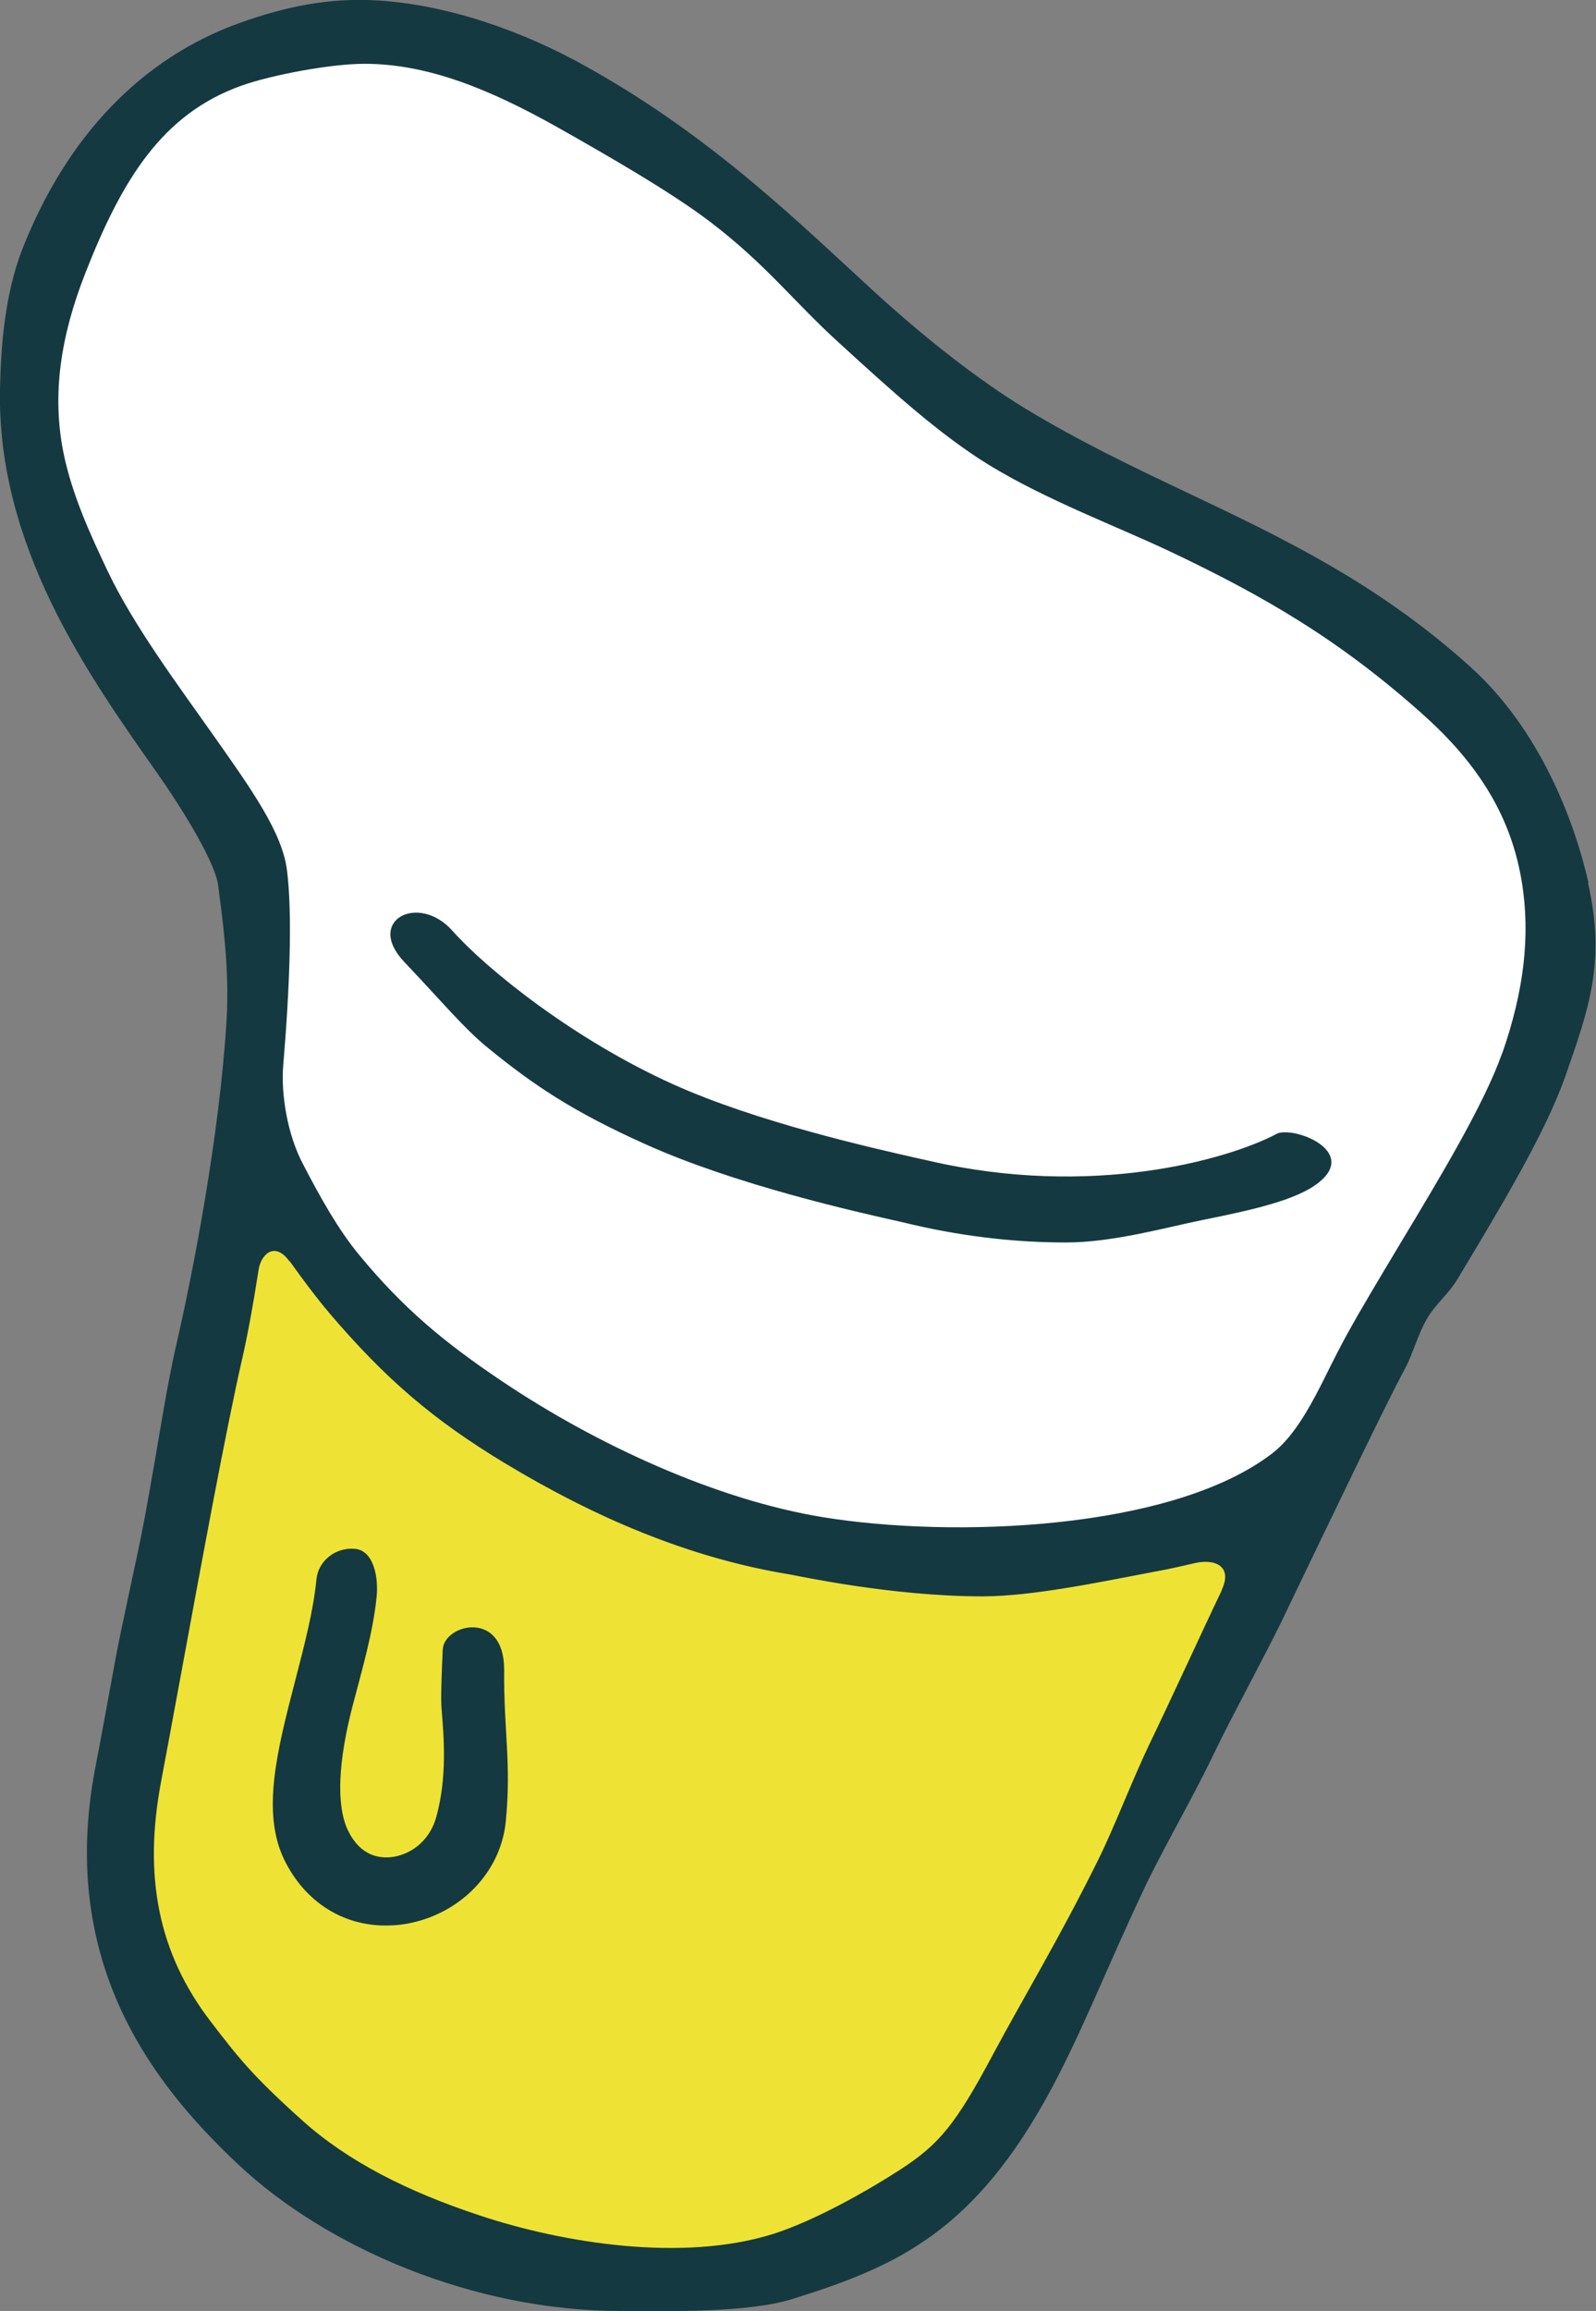
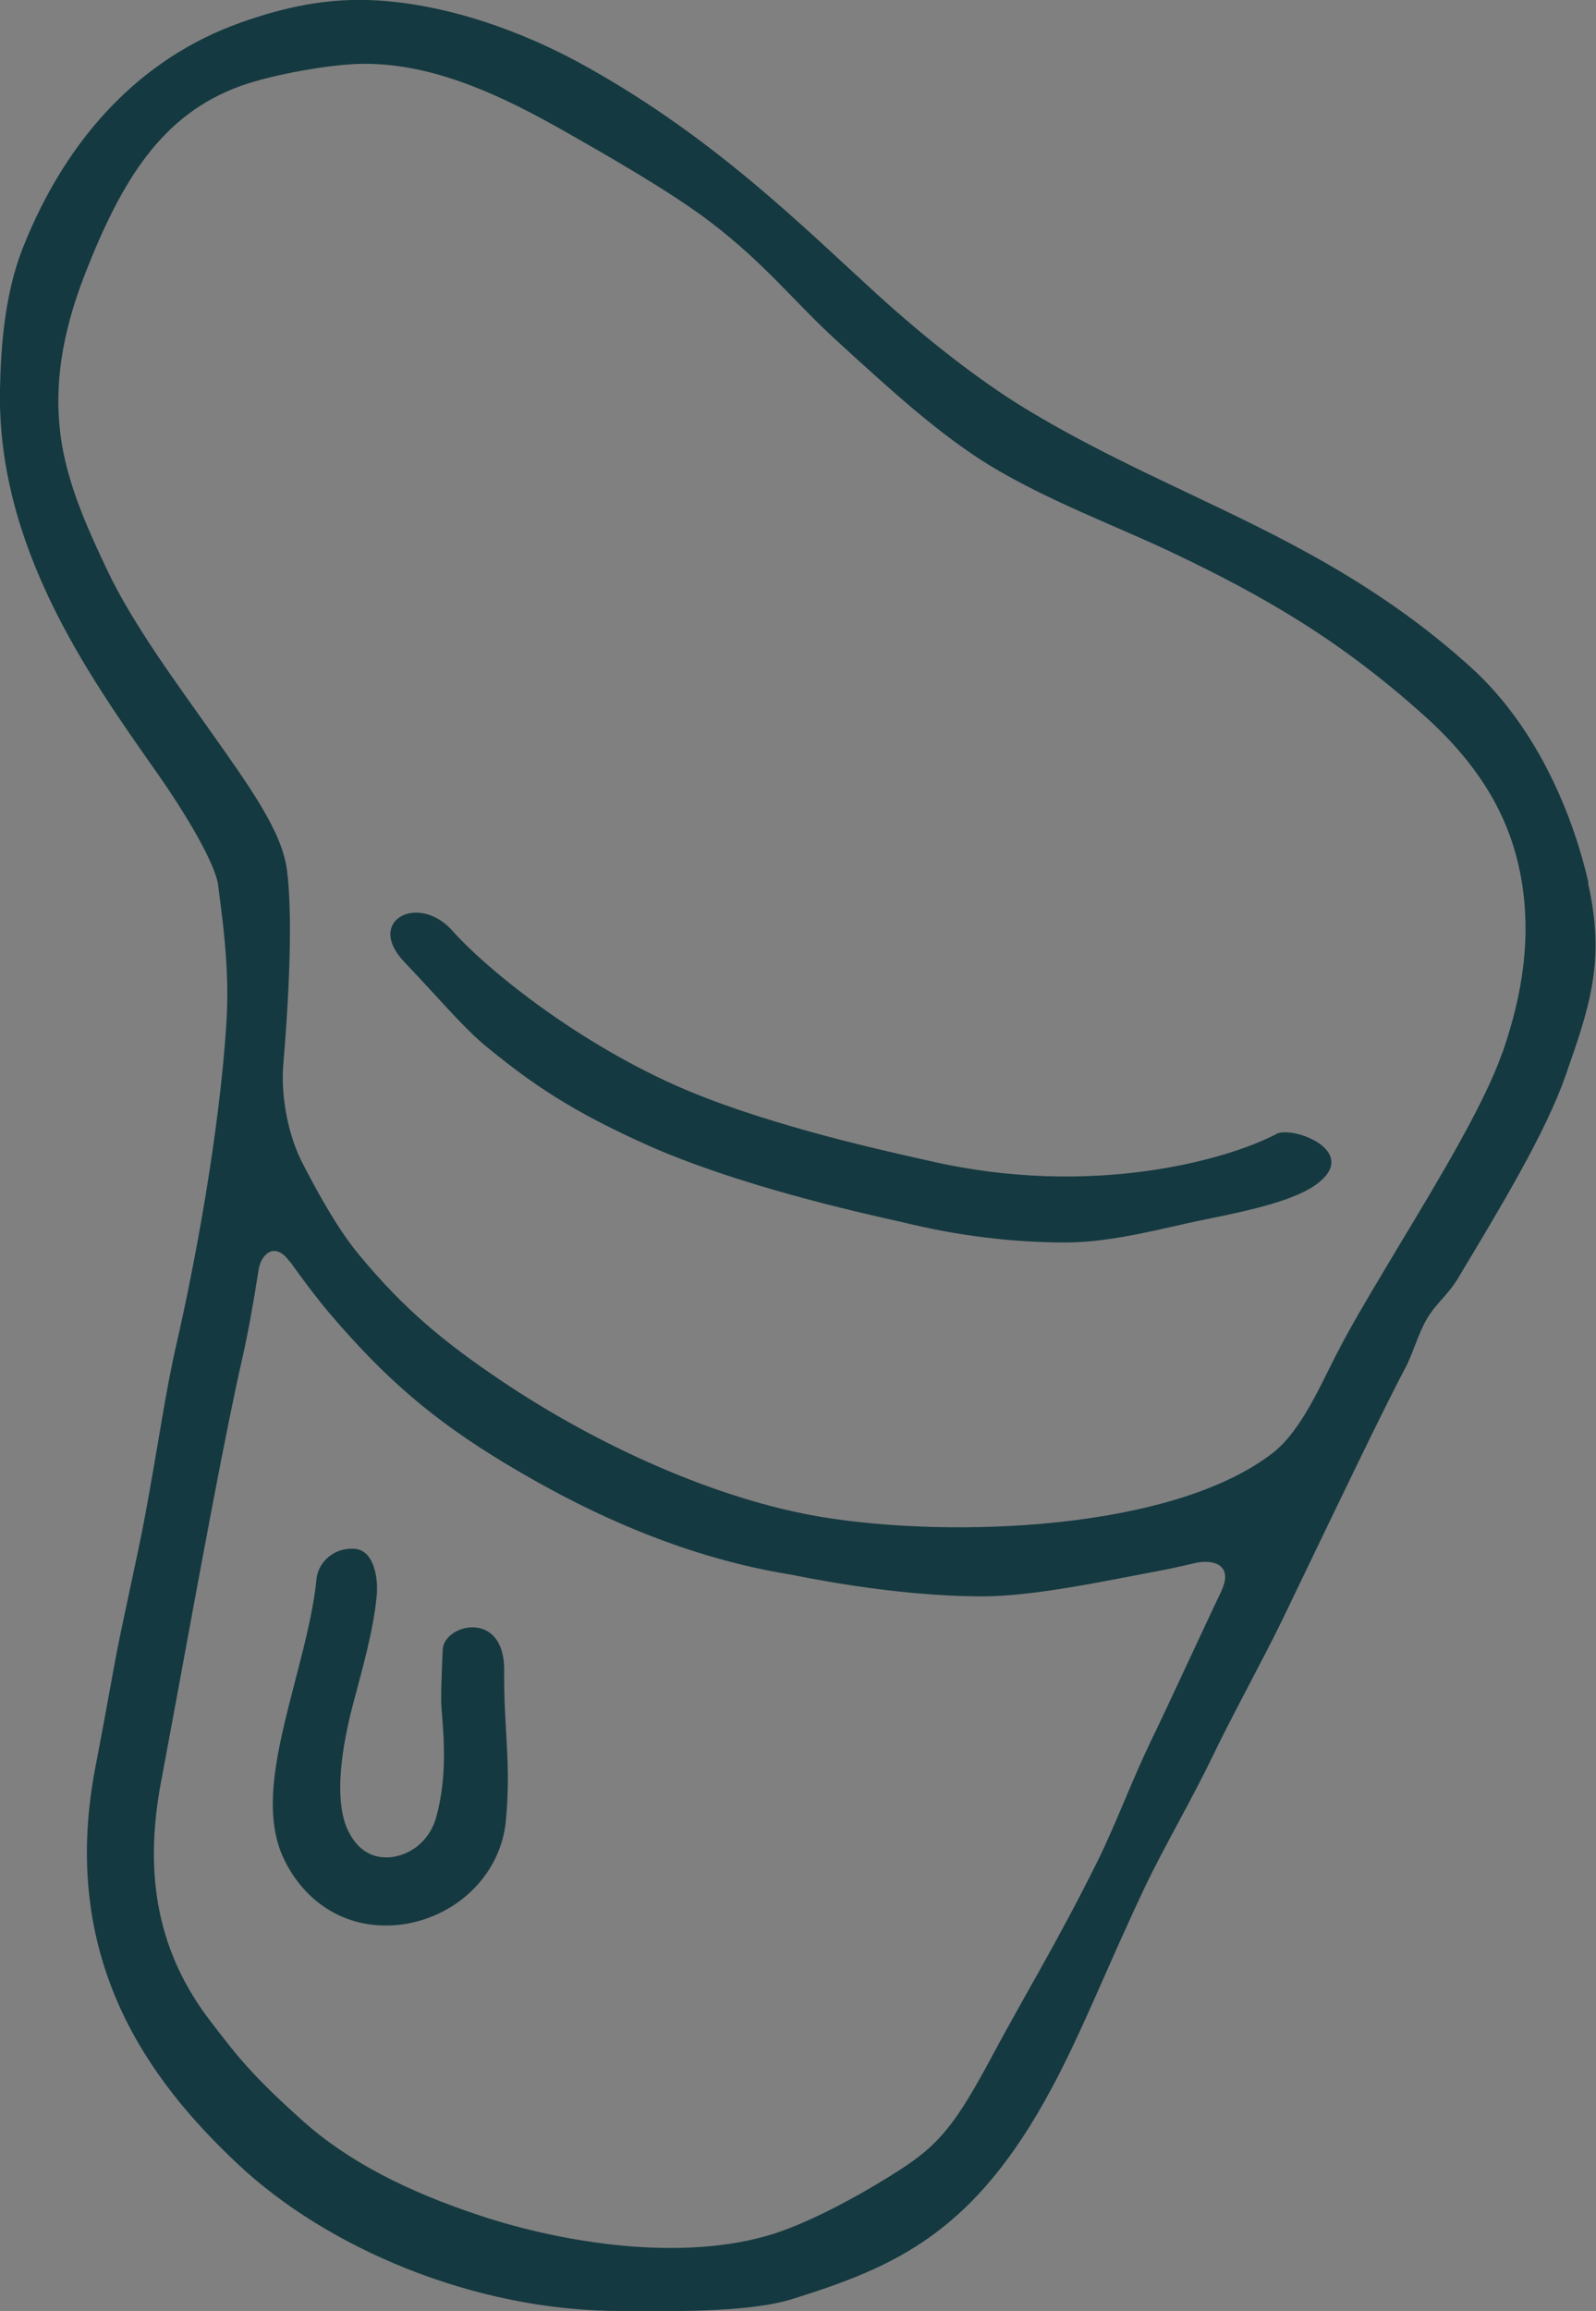
<svg xmlns="http://www.w3.org/2000/svg" data-name="レイヤー 2" id="__2" viewBox="0 0 67.84 98.15">
  <rect x="0" y="0" width="67.84" height="98.15" fill="#808080" stroke="none" />
  <g id="delivery">
    <g>
-       <path d="m17.46,2.05c9.71,1.95,17.76,11.43,23.67,15.82,5.92,4.38,13.71,5.95,20.56,12.37,6.85,6.42,5.45,10.8,2.34,17.38-3.12,6.58-8.67,16.81-8.67,16.81-19.83,5.74-36.5.99-44.75-15.03,0,0,2.65-8.98-3.58-17.59C.79,23.19-1.39,17.55,2.66,9.88,6.71,2.21,12.78,1.11,17.46,2.05Z" style="fill: #fff;" />
-       <path d="m11.22,48.77s-3.6,17.67-5.36,26.93c-1.75,9.25,5.66,17.47,13.59,19.75s19.46,2.7,24.2-8c4.74-10.71,11.95-23.7,11.95-23.7-16.79,6.86-24.82.94-31.62-2.29s-12.67-12.79-12.77-12.68Z" style="fill: #eee334;" />
      <path d="m67.52,37.49c-.59-2.59-2.04-6.47-5-9.15-3.95-3.57-8.04-5.51-12-7.39-2.28-1.08-4.64-2.2-6.99-3.63-1.88-1.15-4.07-2.84-6.28-4.85-3.18-2.9-6.84-6.56-12.2-9.57C22.14,1.25,18.94.2,16.07.02c-2.11-.13-3.96.27-5.87.95C6.03,2.46,2.84,5.78.95,10.58.2,12.51.04,14.7,0,16.5c-.14,6.7,3.75,12.17,6.65,16.29,1.27,1.8,2.51,3.91,2.62,4.8.15,1.19.5,3.46.36,5.75-.3,4.91-1.43,10.7-2.11,13.66-.48,2.06-.75,4.12-1.36,7.41-.32,1.73-1,4.64-1.29,6.26-.31,1.69-.59,3.23-.83,4.46-1.54,8.15,2.35,13.3,6.09,16.8,3.75,3.52,9.98,6.22,16.24,6.22,1.96,0,5.4.1,7.35-.52,4.37-1.37,7.72-2.82,11.01-8.99,1.3-2.43,2.32-5.08,3.91-8.44.79-1.67,2.02-3.77,2.9-5.6.81-1.69,2.2-4.22,2.96-5.79,2.38-4.95,4.43-9.22,5.23-10.7.3-.55.56-1.49.93-2.11.39-.66.89-1,1.32-1.72,1.82-3.03,3.71-6.16,4.56-8.58,1.01-2.89,1.72-4.87.96-8.2Zm-15.59,30.06c-.87,1.81-2.13,4.58-3.07,6.52-.72,1.5-1.5,3.55-2.18,4.92-1.7,3.43-3.17,5.83-4.48,8.28-1.57,2.94-2.27,3.8-3.94,4.88-1.36.88-3.63,2.17-5.4,2.73-3.83,1.2-8.9.4-12.48-.79-3.05-1.01-5.58-2.28-7.54-4.04-2.13-1.91-2.74-2.7-3.89-4.2-2.21-2.88-2.87-6.14-2.1-10.2.23-1.23.52-2.78.83-4.47.86-4.66,1.92-10.45,2.63-13.54.21-.92.45-2.21.68-3.7h0c.1-.68.69-1.21,1.29-.4.02.03.04.03.06.06.55.77,1.11,1.52,1.67,2.18,2.38,2.79,4.41,4.53,7.46,6.37,3.8,2.29,7.81,4.02,12.11,4.72.3.05,4.32.93,8.18.93,2.16,0,5.14-.64,7.38-1.06.55-.1,1.08-.22,1.59-.34h0c.88-.22,1.7.09,1.19,1.15Zm11.92-22.82c-.75,2.14-2.64,5.28-4.31,8.05-.85,1.42-1.66,2.76-2.31,3.94-.23.42-.55,1.04-.93,1.81,0,0,0,0,0,0-.48.96-1.09,2.12-1.85,2.87-.06.05-.11.11-.17.16-.06.05-.12.1-.18.15-4.27,3.3-13.63,3.62-19.1,2.73-4.51-.73-9.62-3.06-13.68-5.79-2.44-1.64-4.17-3.07-6.06-5.36-.87-1.05-1.65-2.44-2.35-3.79-.72-1.33-.97-3.09-.87-4.26h0c.28-3.33.39-6.45.16-8.27-.2-1.6-1.46-3.38-3.2-5.84-1.38-1.96-3.34-4.58-4.44-6.91-.73-1.54-1.51-3.23-1.87-5.03-.48-2.44-.12-4.89.93-7.57,1.57-4.01,3.28-6.78,6.64-7.98,1.29-.46,3.81-.93,5.23-.93,2.69,0,5.32,1.08,8.16,2.67,2.11,1.19,4.87,2.77,6.56,4.06,2.38,1.82,3.52,3.36,5.41,5.08,2.31,2.11,4.31,3.93,6.42,5.23h0c2.48,1.51,5.36,2.57,7.71,3.68,3.94,1.87,7.21,3.74,10.85,7.02,2.6,2.35,3.69,4.64,4.08,6.97.39,2.33.08,4.72-.82,7.3Zm-9.59,3.43c-2.09,1.1-7.87,2.74-14.77,1.14l-.54-.12c-1.85-.42-6.77-1.52-10.34-3.13-4.24-1.91-7.94-4.9-9.38-6.52-1.44-1.62-3.72-.44-2.05,1.32,1.67,1.76,2.54,2.82,3.53,3.63,1.96,1.6,3.62,2.72,6.71,4.11,3.84,1.73,8.97,2.88,10.9,3.31l.51.12c2.3.53,4.48.75,6.48.75s4.25-.64,5.83-.96c2.14-.43,4-.85,4.92-1.59,1.69-1.36-1.12-2.42-1.81-2.06Zm-35.44,21.88c-.05,1.09-.09,2.14-.05,2.54.1,1.22.24,2.89-.22,4.57-.26.97-1,1.57-1.81,1.71-.59.09-1.4-.01-1.94-1.1-.54-1.1-.4-3.04.18-5.28.41-1.57.87-3.11,1.03-4.67.08-.79-.11-1.96-.93-2.03-.81-.07-1.55.5-1.63,1.3-.13,1.35-.53,2.86-.91,4.33-.74,2.86-1.45,5.56-.45,7.59.87,1.77,2.47,2.78,4.3,2.78.28,0,.57-.02.86-.07,2.29-.39,4.04-2.18,4.25-4.36.24-2.47-.09-3.82-.07-6.41.02-2.6-2.56-1.97-2.61-.88Z" style="fill: #153940;" />
    </g>
  </g>
</svg>